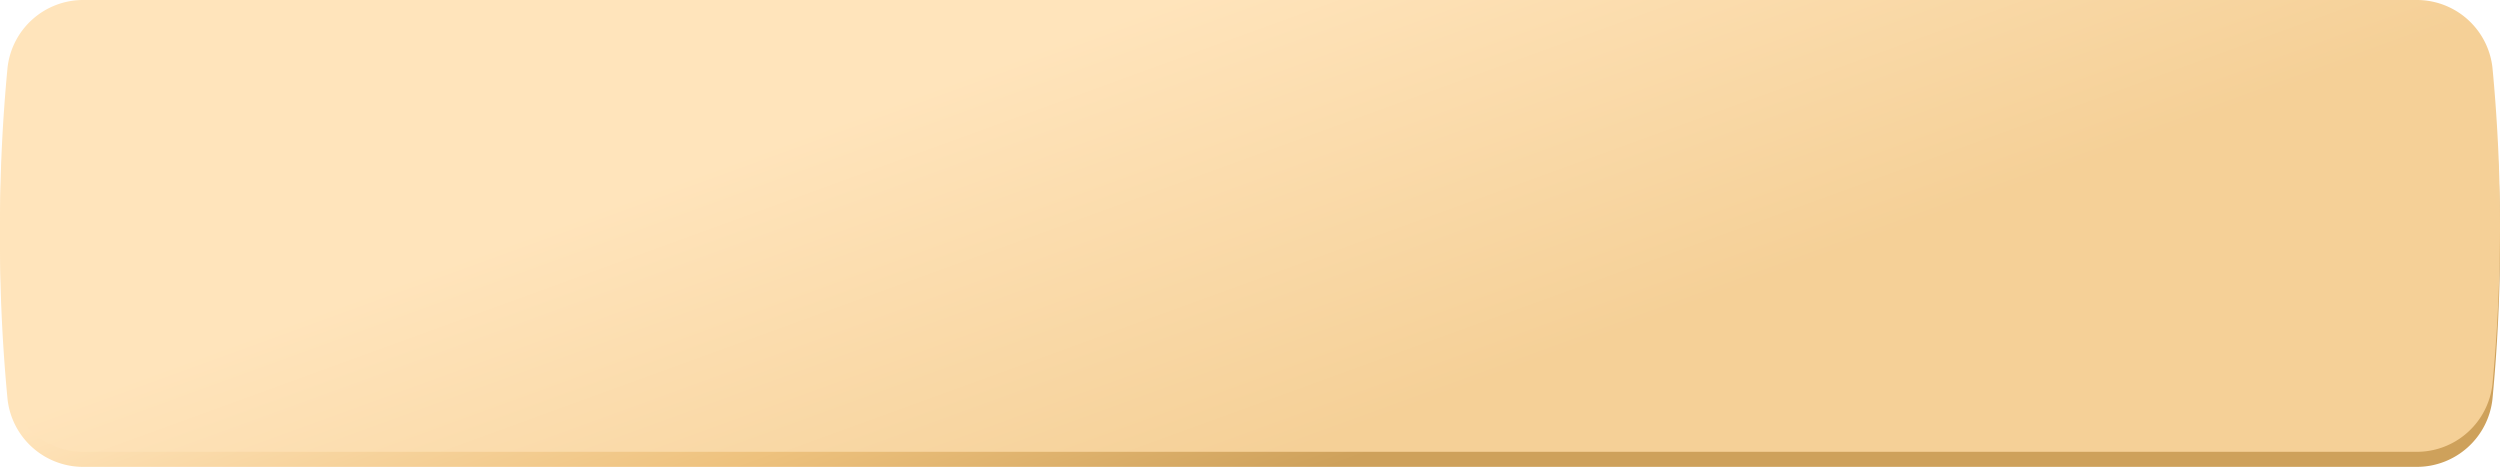
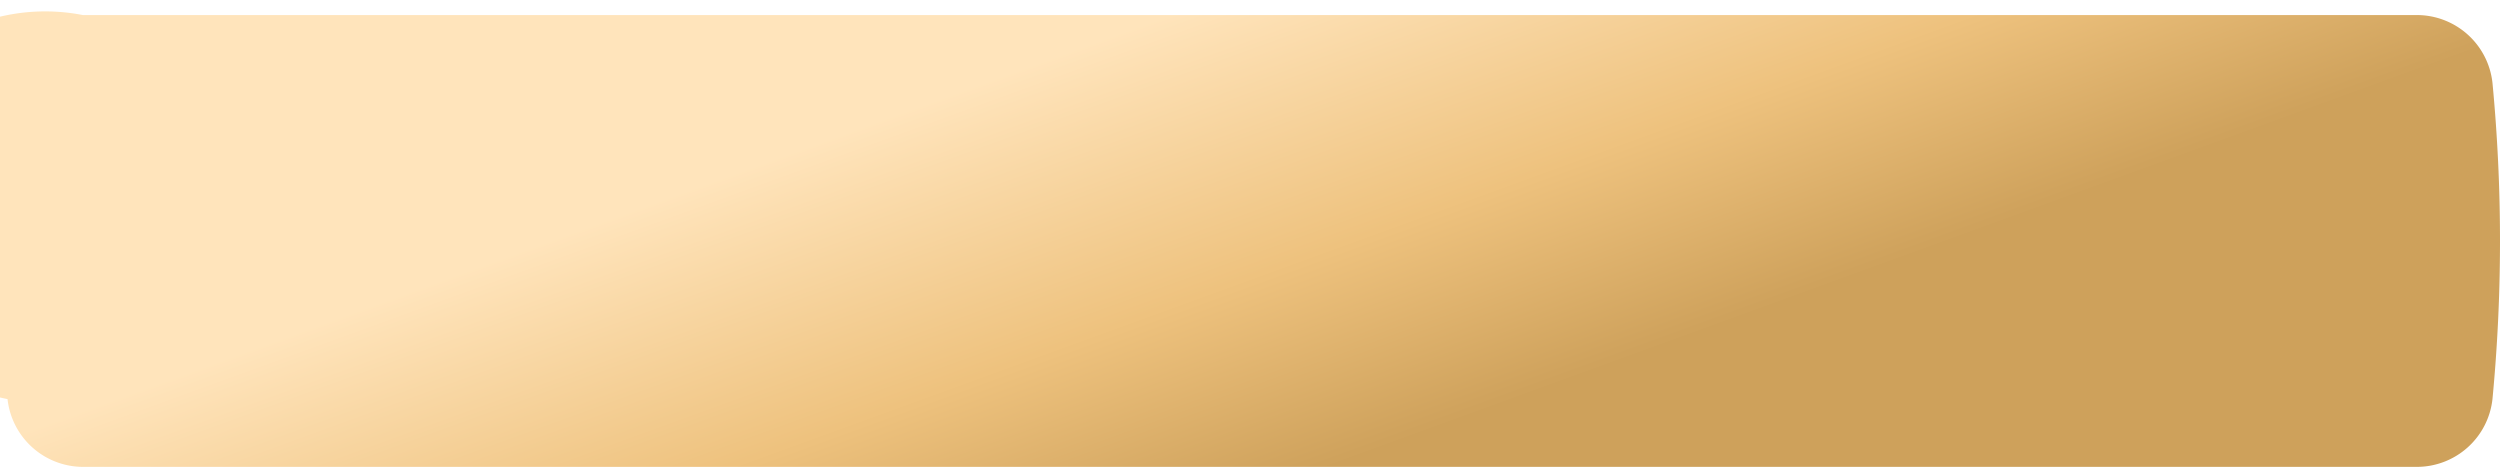
<svg xmlns="http://www.w3.org/2000/svg" id="кнопка_2" data-name="кнопка 2" width="332" height="62" viewBox="0 0 332 62">
  <defs>
    <style> .cls-1, .cls-2 { fill-rule: evenodd; } .cls-1 { fill: url(#linear-gradient); } .cls-2 { fill: url(#linear-gradient-2); } </style>
    <linearGradient id="linear-gradient" x1="755.919" y1="1640" x2="734.081" y2="1580" gradientUnits="userSpaceOnUse">
      <stop offset="-0.25" stop-color="#cea15b" />
      <stop offset="0.43" stop-color="#eec27e" />
      <stop offset="1.25" stop-color="#ffe4bb" />
    </linearGradient>
    <linearGradient id="linear-gradient-2" x1="755.919" y1="1638" x2="734.081" y2="1578" gradientUnits="userSpaceOnUse">
      <stop offset="0" stop-color="#f5d097" />
      <stop offset="0.025" stop-color="#f5d097" />
      <stop offset="1" stop-color="#ffe4bb" />
    </linearGradient>
  </defs>
-   <path id="Прямоугольник_4_копия" data-name="Прямоугольник 4 копия" class="cls-1" d="M590,1580H900a10.105,10.105,0,0,1,10,9q1,10.485,1,21,0,10.53-1,21a10.105,10.105,0,0,1-10,9H590a10.105,10.105,0,0,1-10-9q-1-10.485-1-21,0-10.53,1-21A10.105,10.105,0,0,1,590,1580Z" transform="translate(-579 -1578)" />
-   <path id="Прямоугольник_4" data-name="Прямоугольник 4" class="cls-2" d="M590,1578H900a10.105,10.105,0,0,1,10,9q1,10.485,1,21,0,10.53-1,21a10.105,10.105,0,0,1-10,9H590a10.105,10.105,0,0,1-10-9q-1-10.485-1-21,0-10.53,1-21A10.105,10.105,0,0,1,590,1578Z" transform="translate(-579 -1578)" />
+   <path id="Прямоугольник_4_копия" data-name="Прямоугольник 4 копия" class="cls-1" d="M590,1580H900a10.105,10.105,0,0,1,10,9q1,10.485,1,21,0,10.53-1,21a10.105,10.105,0,0,1-10,9H590a10.105,10.105,0,0,1-10-9A10.105,10.105,0,0,1,590,1580Z" transform="translate(-579 -1578)" />
</svg>